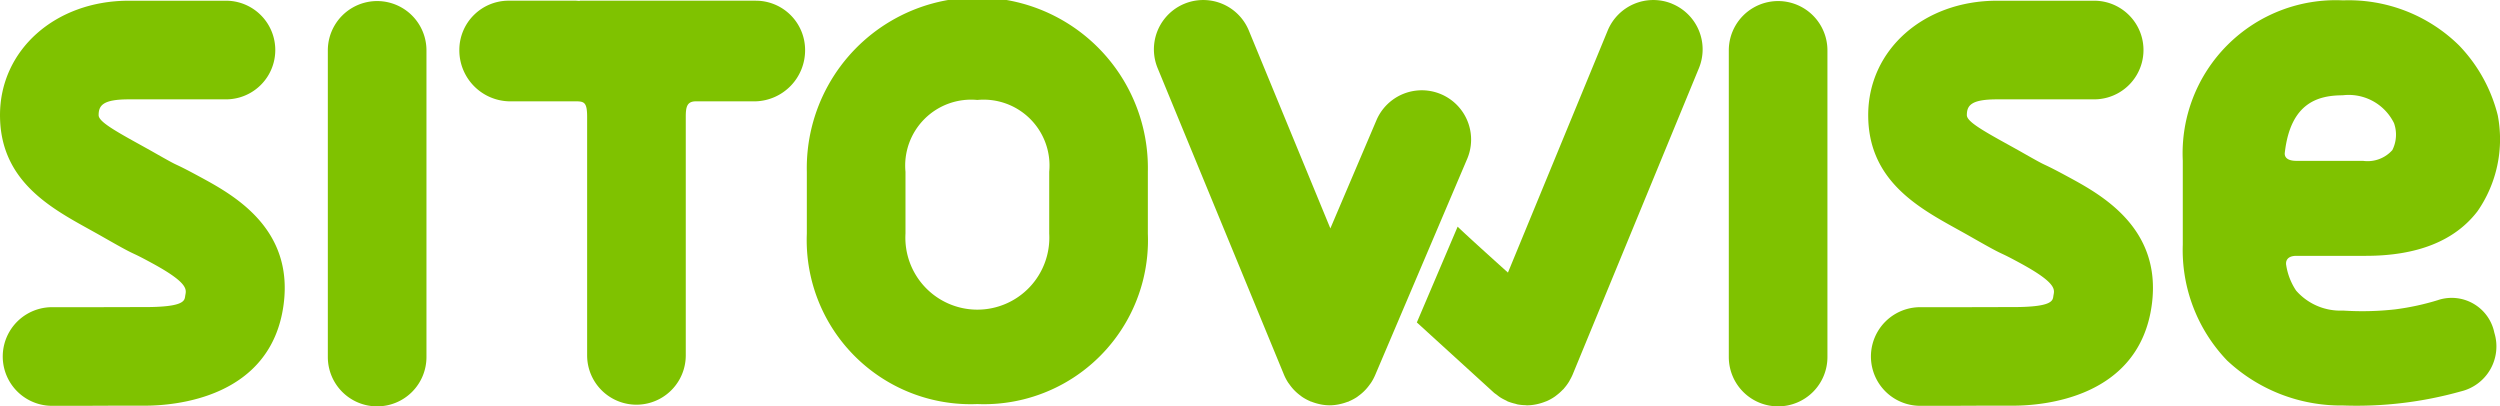
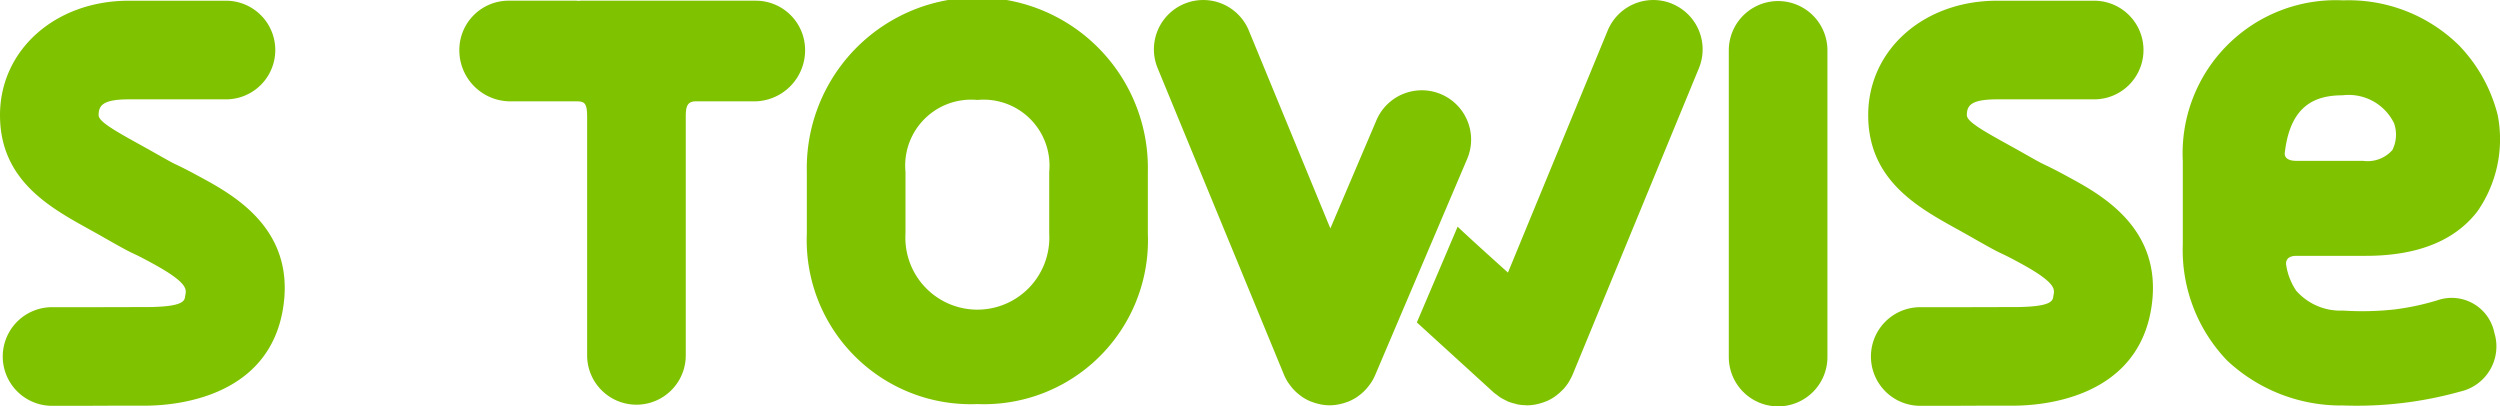
<svg xmlns="http://www.w3.org/2000/svg" width="150" height="24.382" viewBox="0 0 150 24.382">
  <defs>
    <style> .cls-1{fill:#7fc200} </style>
  </defs>
  <g id="LOGO" transform="translate(-172.502 -180.751)">
    <path id="Path_1" d="M341.13 205.172a9.842 9.842 0 0 1-10.23-10.23v-3.706a10.233 10.233 0 1 1 20.461 0v3.706a9.841 9.841 0 0 1-10.23 10.23m0-18.247a3.956 3.956 0 0 0-4.312 4.311v3.706a4.319 4.319 0 1 0 8.624 0v-3.706a3.954 3.954 0 0 0-4.312-4.311" class="cls-1" data-name="Path 1" transform="translate(-109.988 -.177)" />
-     <path id="Path_2" d="M239.823 205.274a2.959 2.959 0 0 1-2.959-2.959v-18.4a2.959 2.959 0 1 1 5.918 0v18.4a2.959 2.959 0 0 1-2.959 2.959" class="cls-1" data-name="Path 2" transform="translate(-44.692 -.141)" />
    <path id="Path_3" d="M514.863 205.274a2.959 2.959 0 0 1-2.959-2.959v-18.4a2.959 2.959 0 1 1 5.918 0v18.4a2.959 2.959 0 0 1-2.959 2.959" class="cls-1" data-name="Path 3" transform="translate(-235.674 -.141)" />
    <path id="Path_4" d="M175.626 205.191a2.959 2.959 0 0 1 0-5.918h2.38c1.073 0 2.232-.006 3.187-.006 2.332 0 2.381-.374 2.418-.652.047-.355.34-.716-1.951-1.965-.705-.384-.908-.478-1.073-.556-.348-.162-.592-.282-1.923-1.042-.282-.161-.559-.314-.829-.464-2.376-1.315-5.333-2.951-5.333-6.838 0-3.913 3.323-6.865 7.73-6.865h5.828a2.959 2.959 0 1 1 0 5.918h-5.828c-1.551 0-1.812.362-1.812.947 0 .34.7.787 2.28 1.659.292.161.591.328.9.5 1.184.675 1.327.742 1.495.82.213.1.475.22 1.387.714 1.974 1.069 5.646 3.06 5.037 7.667-.746 5.634-6.558 6.072-8.322 6.072-.951 0-2.1 0-3.171.006z" class="cls-1" data-name="Path 4" transform="translate(0 -.091)" />
    <path id="Path_5" d="M542.392 205.191a2.959 2.959 0 0 1 0-5.918h2.38c1.073 0 2.232-.006 3.187-.006 2.332 0 2.381-.374 2.418-.652.047-.355.341-.716-1.95-1.965-.705-.384-.908-.478-1.073-.556-.348-.162-.592-.282-1.923-1.042-.282-.161-.559-.314-.829-.464-2.376-1.315-5.333-2.951-5.333-6.838 0-3.913 3.323-6.865 7.73-6.865h5.828a2.959 2.959 0 1 1 0 5.918H547c-1.551 0-1.812.362-1.812.947 0 .34.7.787 2.28 1.659.292.161.591.328.9.5 1.184.675 1.328.742 1.495.82.213.1.475.22 1.387.714 1.974 1.069 5.646 3.06 5.037 7.667-.746 5.634-6.558 6.072-8.322 6.072-.951 0-2.1 0-3.171.006z" class="cls-1" data-name="Path 5" transform="translate(-254.675 -.091)" />
    <path id="Path_6" d="M417.853 190.246a2.959 2.959 0 0 0-5.444-2.319l-2.781 6.529-4.892-11.872a2.959 2.959 0 0 0-5.472 2.255l7.583 18.4a2.968 2.968 0 0 0 .237.451c.022.035.049.068.073.1a2.946 2.946 0 0 0 .25.316c.035.038.071.075.108.111a2.92 2.92 0 0 0 .322.273c.03.021.056.046.086.066a2.94 2.94 0 0 0 .469.258c.012 0 .021.013.033.018s.053.014.08.025a3 3 0 0 0 .409.127c.05.012.1.024.15.034a2.945 2.945 0 0 0 .511.051h.02a2.886 2.886 0 0 0 .5-.049c.049-.009.1-.021.148-.032a2.9 2.9 0 0 0 .382-.115c.03-.011.061-.015.09-.027s.028-.016.043-.023a2.977 2.977 0 0 0 .465-.248c.03-.02.055-.043.084-.064a2.843 2.843 0 0 0 .323-.268c.039-.038.077-.077.114-.116a2.962 2.962 0 0 0 .244-.3c.027-.038.057-.073.082-.112a3.011 3.011 0 0 0 .239-.444l.009-.02z" class="cls-1" data-name="Path 6" transform="translate(-157.304)" />
    <path id="Path_7" d="M280.469 180.883h-10.578l.027.014c-.092 0-.182-.014-.276-.014h-4a2.959 2.959 0 0 0-2.959 2.959 3.064 3.064 0 0 0 2.959 3.079h4c.542 0 .709.058.709.95v14.293a2.959 2.959 0 0 0 5.918 0v-14.292c0-.59.057-.95.607-.95h3.594a3.064 3.064 0 0 0 2.959-3.079 2.959 2.959 0 0 0-2.959-2.959" class="cls-1" data-name="Path 7" transform="translate(-62.621 -.091)" />
    <path id="Path_8" d="M465.974 180.978a2.961 2.961 0 0 0-3.863 1.608l-5.985 14.523s-2.525-2.264-3.018-2.756l-2.448 5.747 4.623 4.213c.054.049.115.084.172.128s.138.111.214.159a2.866 2.866 0 0 0 .326.175c.049.023.091.054.14.075.013.005.025.006.038.011a2.9 2.9 0 0 0 .388.117c.052.013.1.033.155.043a2.978 2.978 0 0 0 .448.044c.032 0 .065.009.1.009a2.921 2.921 0 0 0 .54-.056c.049-.009.1-.021.146-.033a2.939 2.939 0 0 0 .409-.13c.04-.016.081-.028.12-.046a2.969 2.969 0 0 0 .467-.265c.036-.026.071-.054.106-.082a2.937 2.937 0 0 0 .354-.317c.019-.019.04-.032.058-.052s.015-.023.024-.033a2.931 2.931 0 0 0 .318-.434c.02-.034.034-.07.053-.1a2.915 2.915 0 0 0 .142-.282l7.583-18.4a2.959 2.959 0 0 0-1.608-3.863" class="cls-1" data-name="Path 8" transform="translate(-193.147 -.003)" />
    <path id="Path_9" d="M616.372 198.792a15.3 15.3 0 0 1-2.614.567 17.793 17.793 0 0 1-3.112.07 3.524 3.524 0 0 1-2.818-1.2 3.8 3.8 0 0 1-.592-1.52c-.035-.178-.01-.564.615-.564h4.16c3.092 0 5.348-.9 6.707-2.682a7.577 7.577 0 0 0 1.21-5.751 9.279 9.279 0 0 0-2.316-4.186 9.442 9.442 0 0 0-6.966-2.709 9.186 9.186 0 0 0-9.616 9.616v5.031a9.576 9.576 0 0 0 2.658 6.96 9.987 9.987 0 0 0 6.958 2.7 23.117 23.117 0 0 0 7.078-.848 2.773 2.773 0 0 0 2-3.515 2.612 2.612 0 0 0-3.355-1.97m-5.726-12.281a3.028 3.028 0 0 1 3.061 1.674 2.061 2.061 0 0 1-.1 1.616 1.987 1.987 0 0 1-1.761.646h-3.991c-.693 0-.723-.342-.7-.5.35-3.013 2.021-3.434 3.5-3.434" class="cls-1" data-name="Path 9" transform="translate(-297.561 -.044)" />
  </g>
</svg>